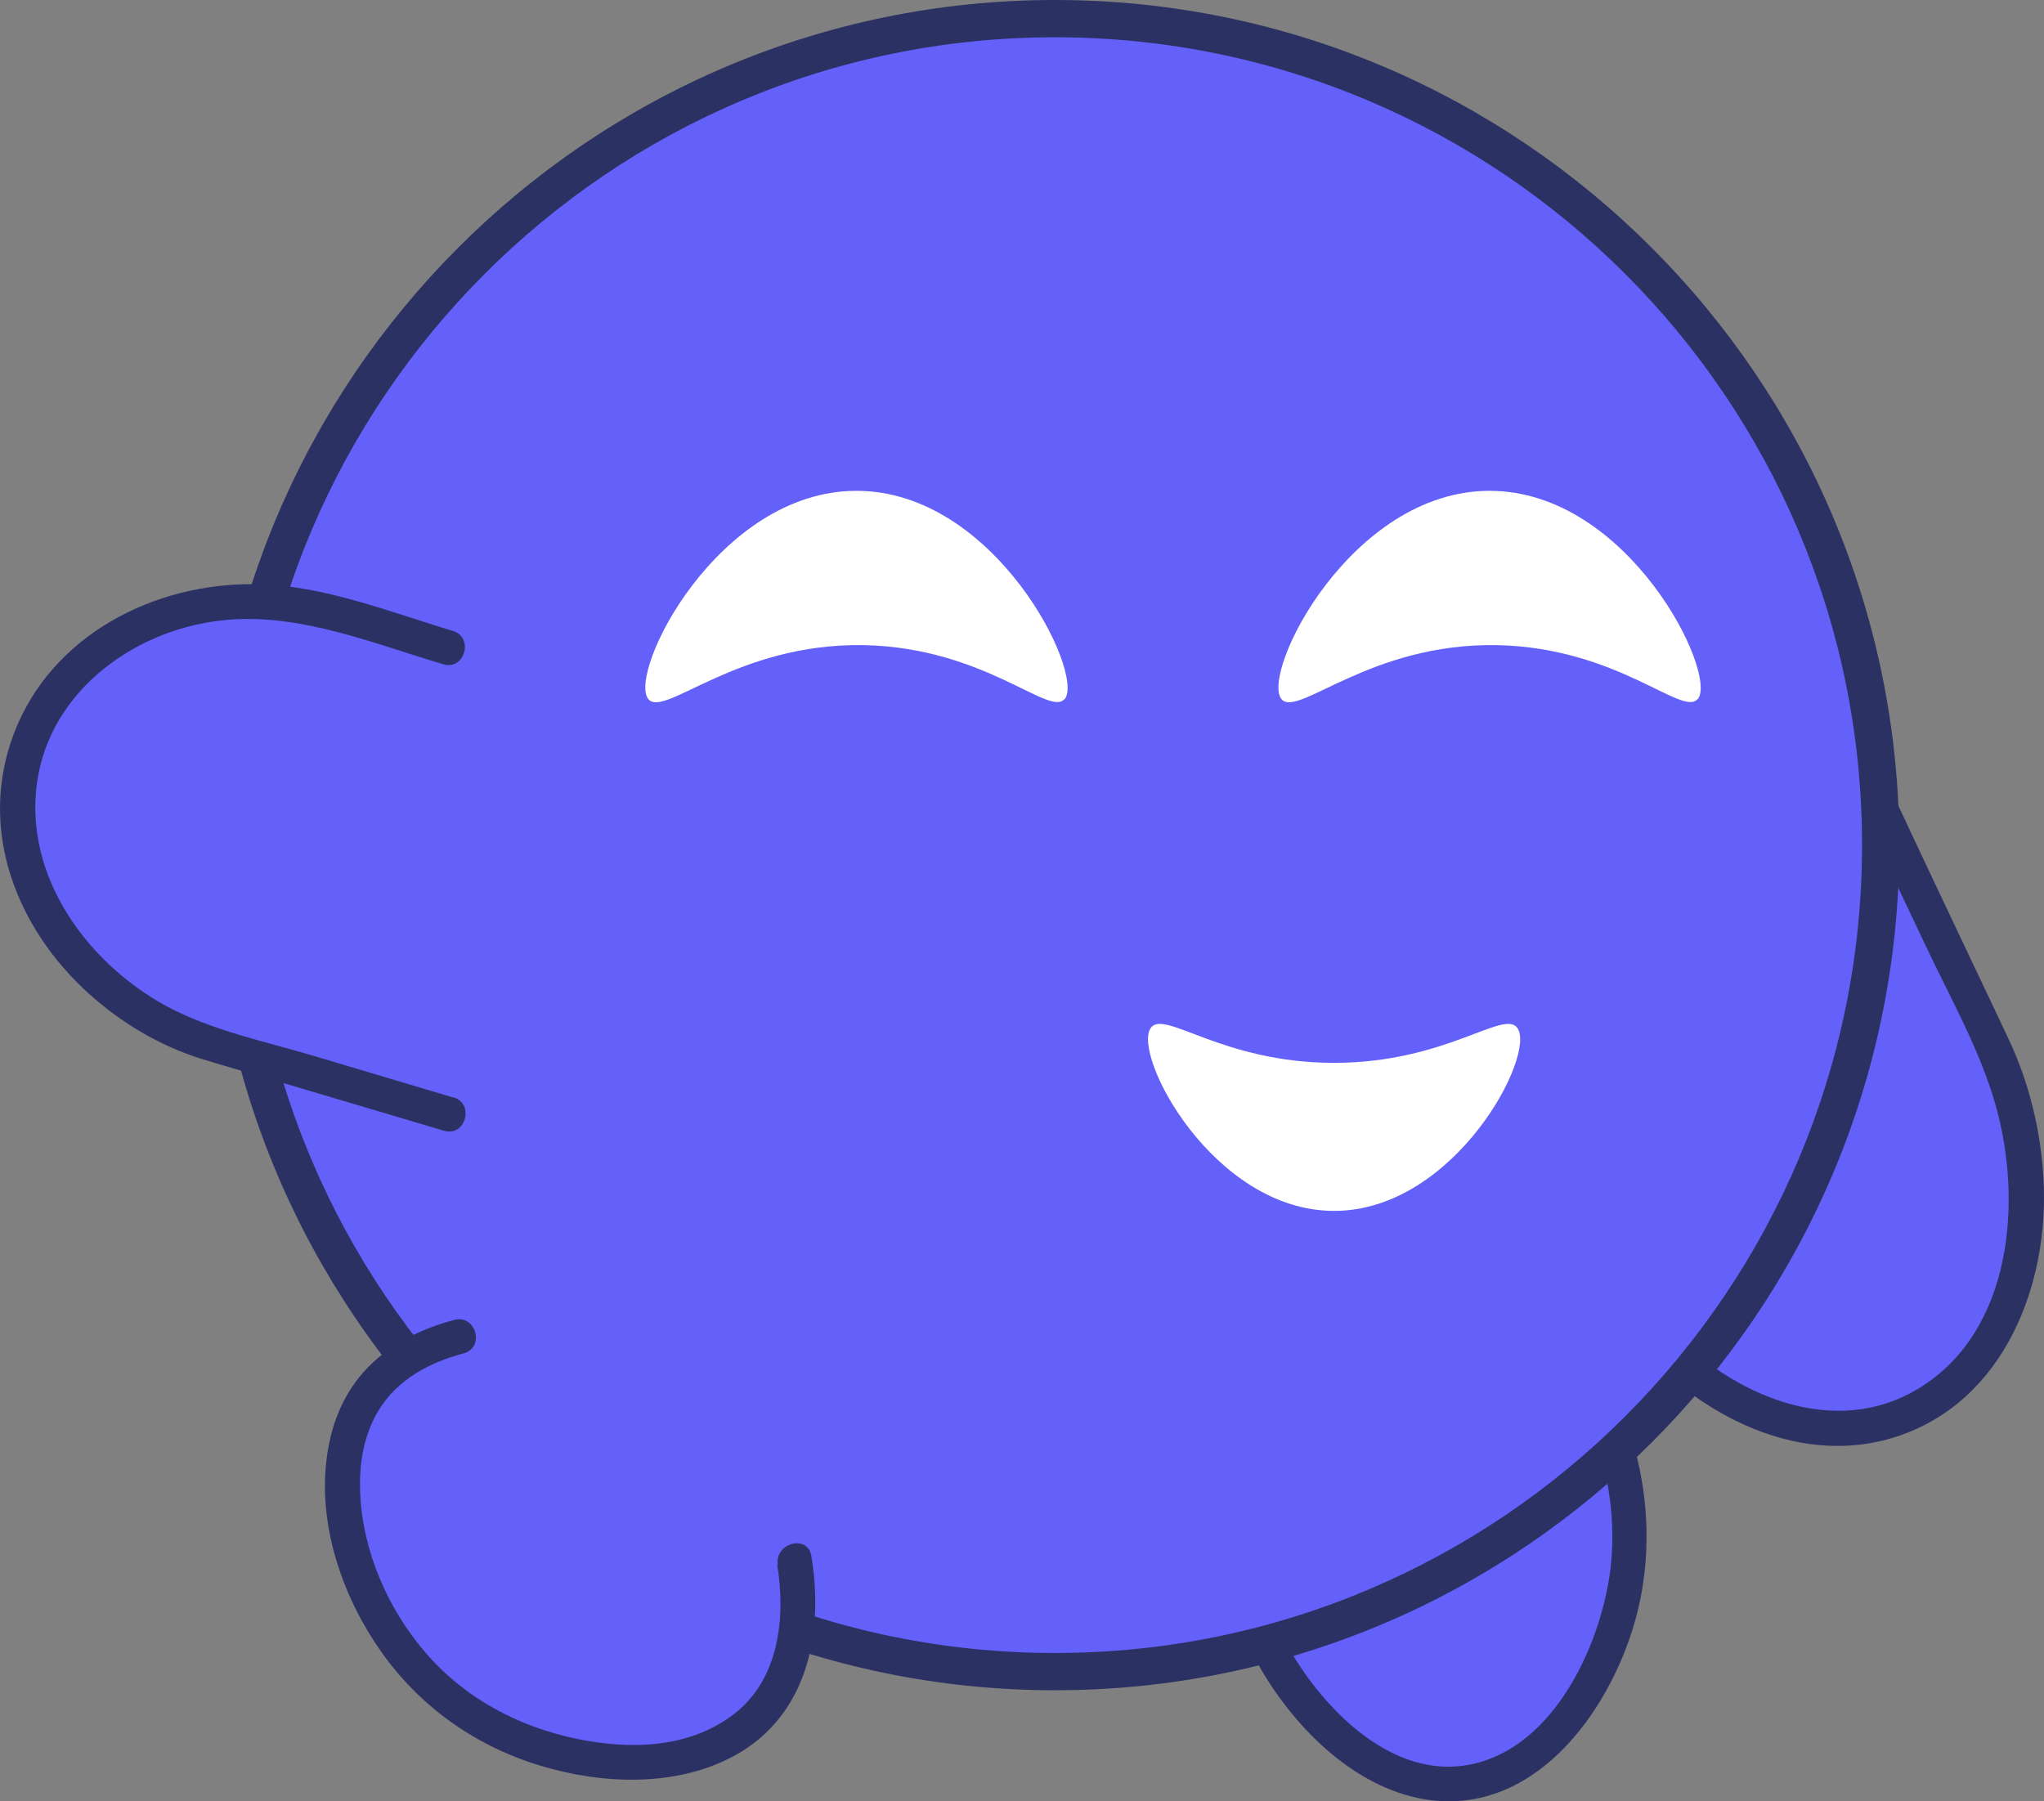
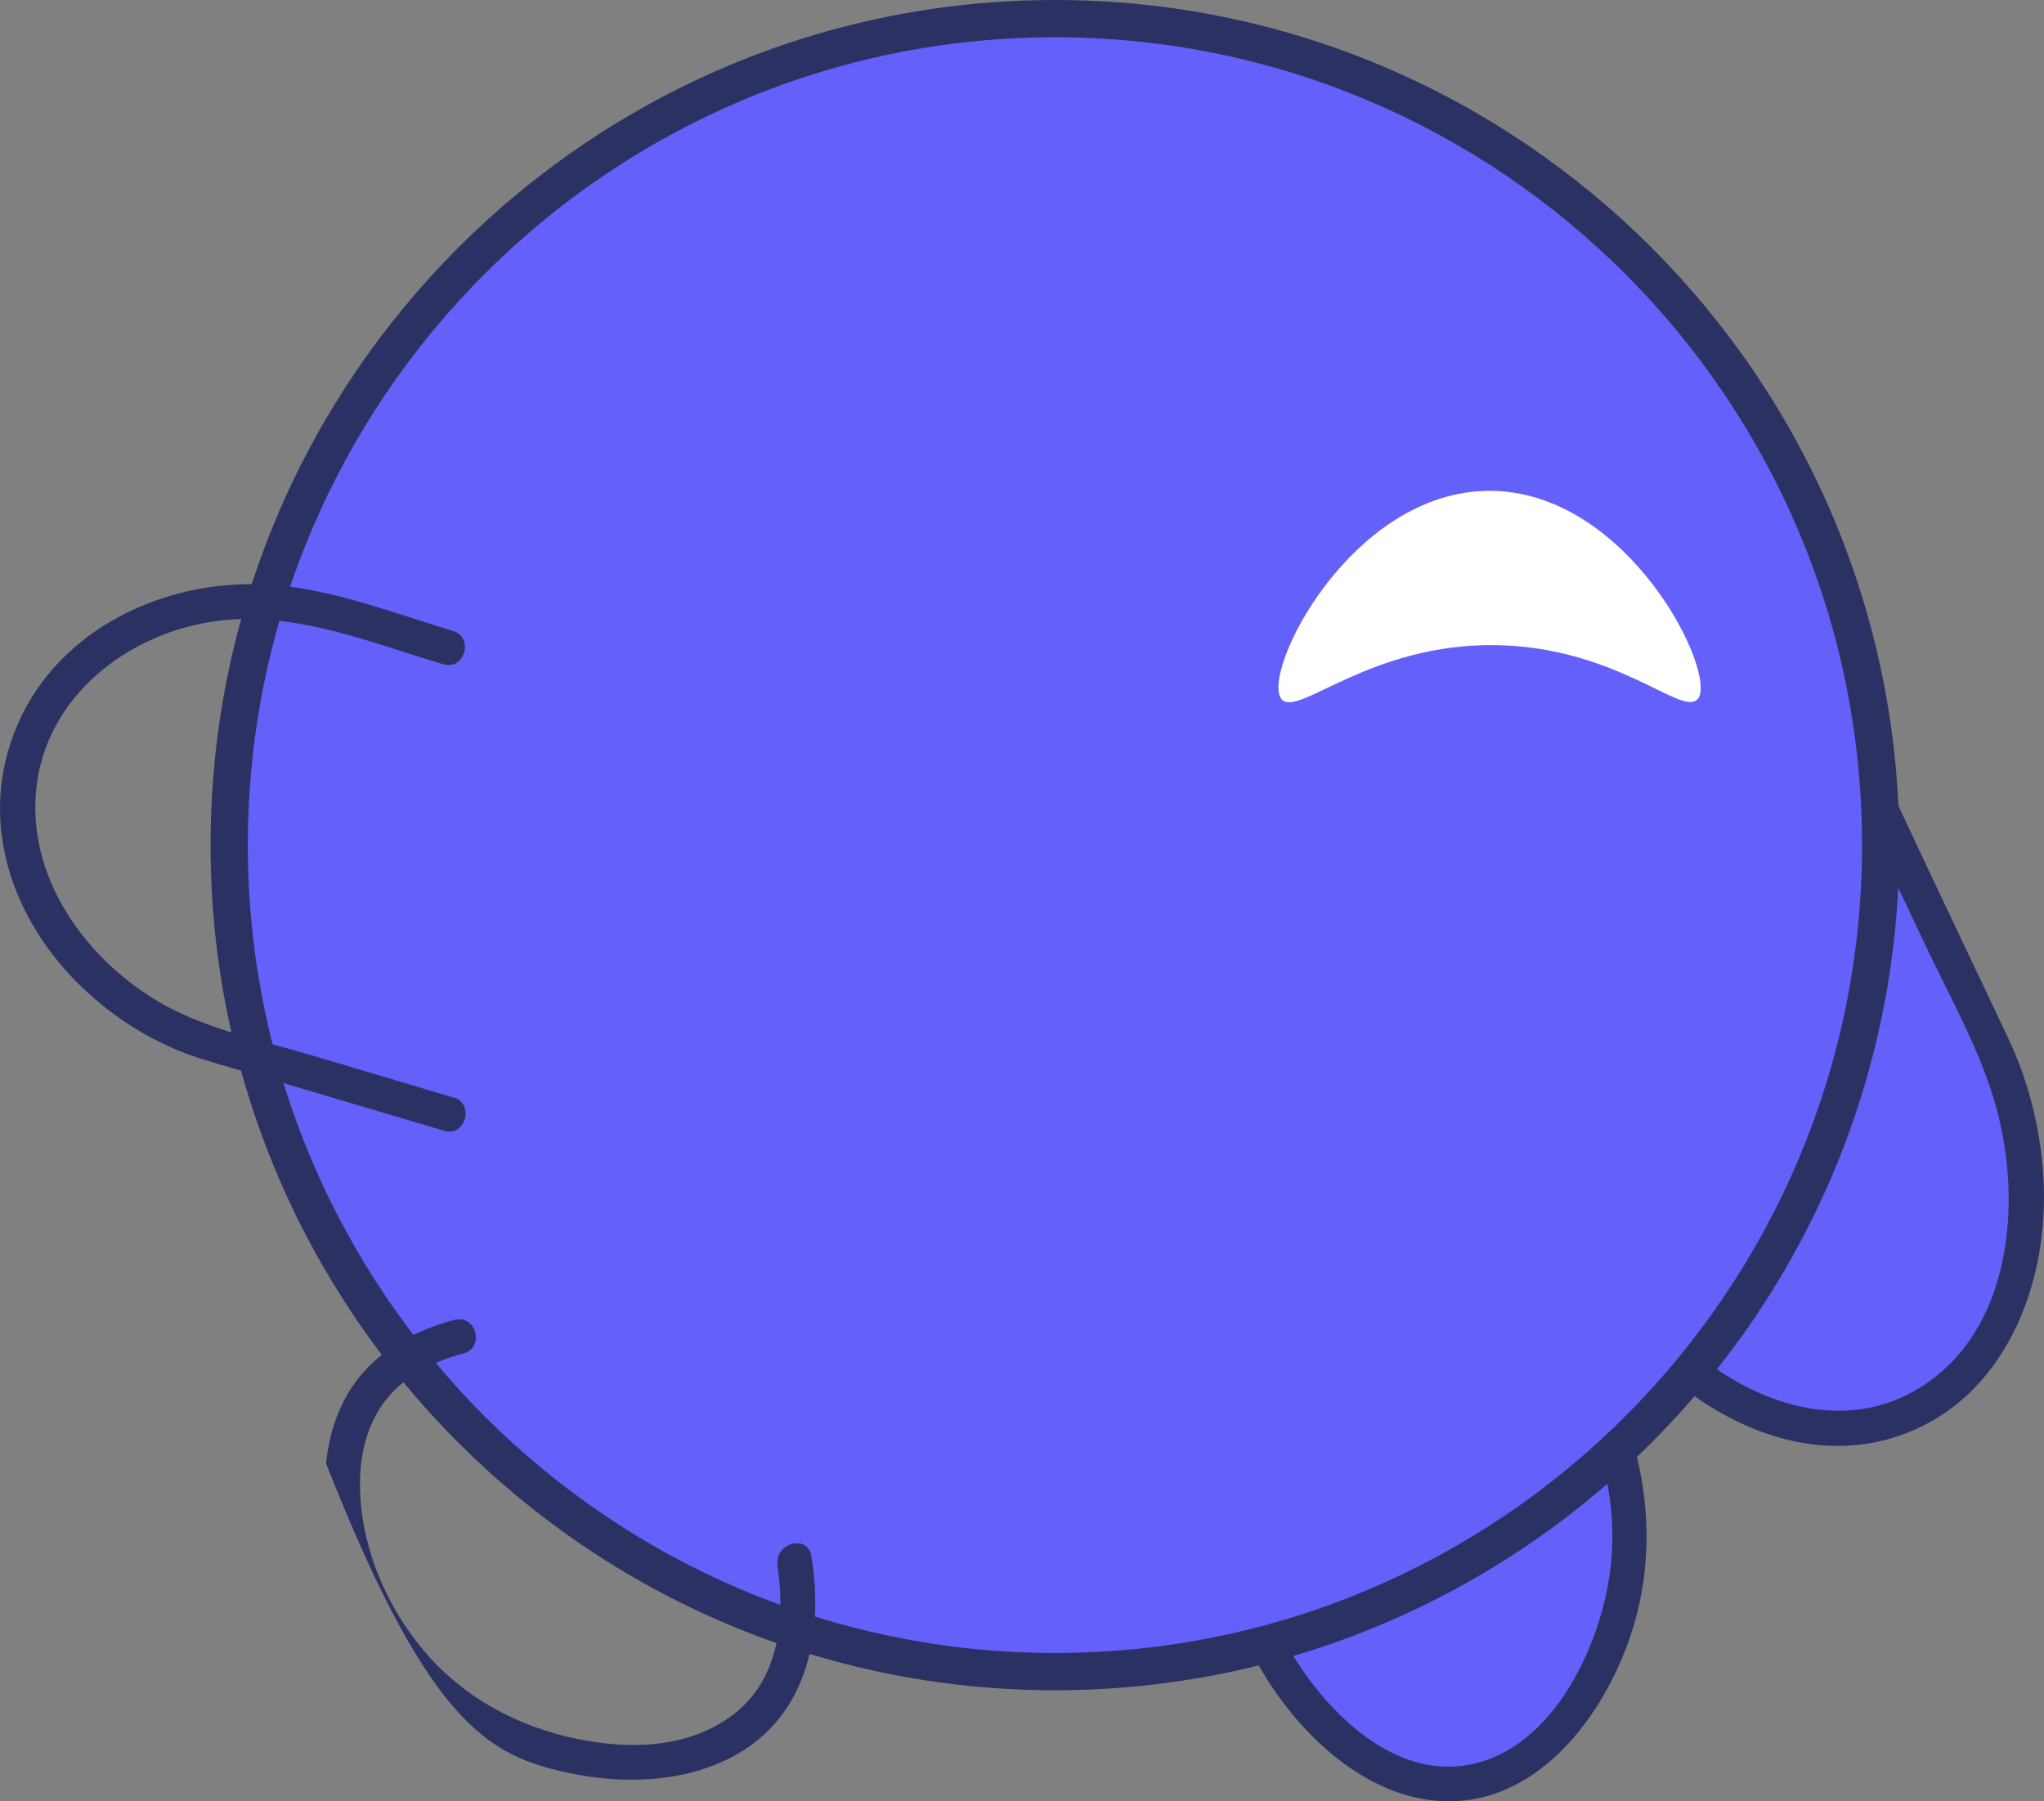
<svg xmlns="http://www.w3.org/2000/svg" width="59" height="52" viewBox="0 0 59 52" fill="none">
  <rect x="0" y="0" width="59" height="52" fill="#808080" stroke="none" />
  <path d="M36.82 47.908C36.951 48.13 39.101 51.74 42.114 51.468C45.169 51.197 47.308 47.094 47.017 43.705C46.666 39.682 43.903 36.645 40.849 36.917C39.01 37.078 37.483 38.395 36.639 40.306C36.438 40.748 34.831 44.459 36.83 47.908H36.82Z" fill="#6460FA" />
  <path d="M36.388 48.17C37.423 49.95 39.211 51.72 41.331 51.971C44.455 52.333 46.605 49.196 47.268 46.521C48.022 43.484 47.127 39.823 44.676 37.762C43.611 36.867 42.255 36.303 40.839 36.424C39.231 36.565 37.865 37.49 36.931 38.777C35.002 41.422 34.791 45.354 36.388 48.17C36.709 48.733 37.573 48.23 37.252 47.667C36.448 46.239 36.187 44.61 36.398 42.991C36.468 42.438 36.599 41.885 36.77 41.352C36.83 41.171 36.89 40.99 36.961 40.819C37.031 40.628 37.001 40.698 37.061 40.567C37.634 39.31 38.568 38.124 39.914 37.641C41.09 37.219 42.335 37.41 43.39 38.063C45.731 39.501 46.806 42.659 46.485 45.294C46.203 47.587 44.726 50.724 42.114 50.986C40.045 51.187 38.226 49.327 37.252 47.667C36.931 47.114 36.056 47.617 36.388 48.17Z" fill="#2C3163" />
  <path d="M54.049 22.888L57.626 30.451C59.454 34.805 58.279 39.461 54.994 40.839C51.709 42.217 47.559 39.813 45.731 35.459L44.315 32.472" fill="#6460FA" />
  <path d="M53.617 23.14C54.27 24.517 54.923 25.905 55.576 27.283C56.29 28.802 57.164 30.32 57.616 31.949C58.379 34.684 58.078 38.405 55.426 40.054C52.954 41.593 49.981 40.266 48.162 38.335C46.565 36.635 45.731 34.302 44.757 32.221C44.485 31.637 43.611 32.15 43.892 32.723C44.787 34.624 45.57 36.706 46.876 38.365C48.685 40.658 51.769 42.438 54.743 41.472C57.867 40.457 59.173 37.038 58.982 33.98C58.902 32.623 58.57 31.265 57.998 30.038C57.666 29.324 57.325 28.62 56.993 27.916C56.159 26.157 55.325 24.397 54.502 22.627C54.23 22.044 53.356 22.556 53.638 23.13L53.617 23.14Z" fill="#2C3163" />
  <path d="M30.45 48.261C43.617 48.261 54.29 37.576 54.29 24.397C54.29 11.217 43.617 0.533 30.45 0.533C17.284 0.533 6.61 11.217 6.61 24.397C6.61 37.576 17.284 48.261 30.45 48.261Z" fill="#6460FA" />
  <path d="M30.45 48.794C17.008 48.794 6.078 37.852 6.078 24.397C6.078 10.941 17.008 0 30.45 0C43.892 0 54.823 10.941 54.823 24.397C54.823 37.852 43.892 48.794 30.45 48.794ZM30.45 1.076C17.601 1.076 7.153 11.535 7.153 24.397C7.153 37.259 17.601 47.718 30.45 47.718C43.3 47.718 53.748 37.259 53.748 24.397C53.748 11.535 43.3 1.076 30.45 1.076Z" fill="#2C3163" />
-   <path d="M12.97 32.17L5.857 30.058C1.909 28.671 -0.342 24.819 0.844 21.45C2.019 18.081 6.179 16.482 10.127 17.87L12.94 18.705" fill="#6460FA" />
  <path d="M13.101 31.688L9.122 30.501C7.685 30.069 6.118 29.757 4.782 29.033C2.512 27.786 0.703 25.312 1.065 22.617C1.427 19.922 3.958 18.101 6.6 17.89C8.72 17.719 10.8 18.584 12.799 19.177C13.422 19.358 13.683 18.393 13.07 18.212C11.222 17.659 9.313 16.885 7.364 16.864C4.451 16.824 1.497 18.333 0.412 21.148C-0.673 23.964 0.502 26.83 2.572 28.691C3.496 29.526 4.611 30.189 5.797 30.561C6.44 30.762 7.093 30.943 7.736 31.134C9.434 31.637 11.121 32.14 12.819 32.643C13.442 32.824 13.703 31.858 13.09 31.677L13.101 31.688Z" fill="#2C3163" />
-   <path d="M30.722 20.183C30.29 20.696 28.411 18.695 24.945 18.624C21.268 18.554 19.178 20.736 18.716 20.183C18.103 19.439 20.705 14.169 24.724 14.169C28.742 14.169 31.324 19.459 30.732 20.183H30.722Z" fill="white" />
  <path d="M48.996 20.183C48.564 20.696 46.685 18.695 43.219 18.624C39.542 18.554 37.453 20.736 36.991 20.183C36.378 19.439 38.98 14.169 42.998 14.169C47.017 14.169 49.599 19.459 49.006 20.183H48.996Z" fill="white" />
-   <path d="M33.223 29.666C32.651 30.421 35.011 34.956 38.508 34.956C42.004 34.956 44.375 30.41 43.792 29.666C43.39 29.143 41.722 30.682 38.508 30.682C35.283 30.682 33.625 29.143 33.223 29.666Z" fill="white" />
-   <path d="M22.926 45.032C23.066 45.877 23.277 47.838 22.122 49.266C20.183 51.67 15.582 51.147 12.94 49.035C10.227 46.863 8.921 42.478 10.709 40.125C11.402 39.22 12.417 38.787 13.251 38.576" fill="#6460FA" />
-   <path d="M22.433 45.163C22.684 46.692 22.494 48.482 21.178 49.487C19.861 50.493 18.154 50.503 16.667 50.201C14.959 49.849 13.392 49.015 12.256 47.677C11.191 46.43 10.468 44.771 10.398 43.122C10.358 42.297 10.488 41.442 10.92 40.728C11.463 39.823 12.397 39.33 13.382 39.069C14.004 38.908 13.743 37.933 13.11 38.104C12.045 38.385 11.041 38.908 10.348 39.783C9.785 40.497 9.504 41.352 9.413 42.247C9.212 44.157 9.926 46.169 11.021 47.707C12.216 49.387 13.934 50.543 15.933 51.066C17.712 51.539 19.821 51.549 21.439 50.543C23.368 49.327 23.77 47.014 23.418 44.912C23.307 44.278 22.343 44.55 22.453 45.183L22.433 45.163Z" fill="#2C3163" />
+   <path d="M22.433 45.163C22.684 46.692 22.494 48.482 21.178 49.487C19.861 50.493 18.154 50.503 16.667 50.201C14.959 49.849 13.392 49.015 12.256 47.677C11.191 46.43 10.468 44.771 10.398 43.122C10.358 42.297 10.488 41.442 10.92 40.728C11.463 39.823 12.397 39.33 13.382 39.069C14.004 38.908 13.743 37.933 13.11 38.104C12.045 38.385 11.041 38.908 10.348 39.783C9.785 40.497 9.504 41.352 9.413 42.247C12.216 49.387 13.934 50.543 15.933 51.066C17.712 51.539 19.821 51.549 21.439 50.543C23.368 49.327 23.77 47.014 23.418 44.912C23.307 44.278 22.343 44.55 22.453 45.183L22.433 45.163Z" fill="#2C3163" />
</svg>